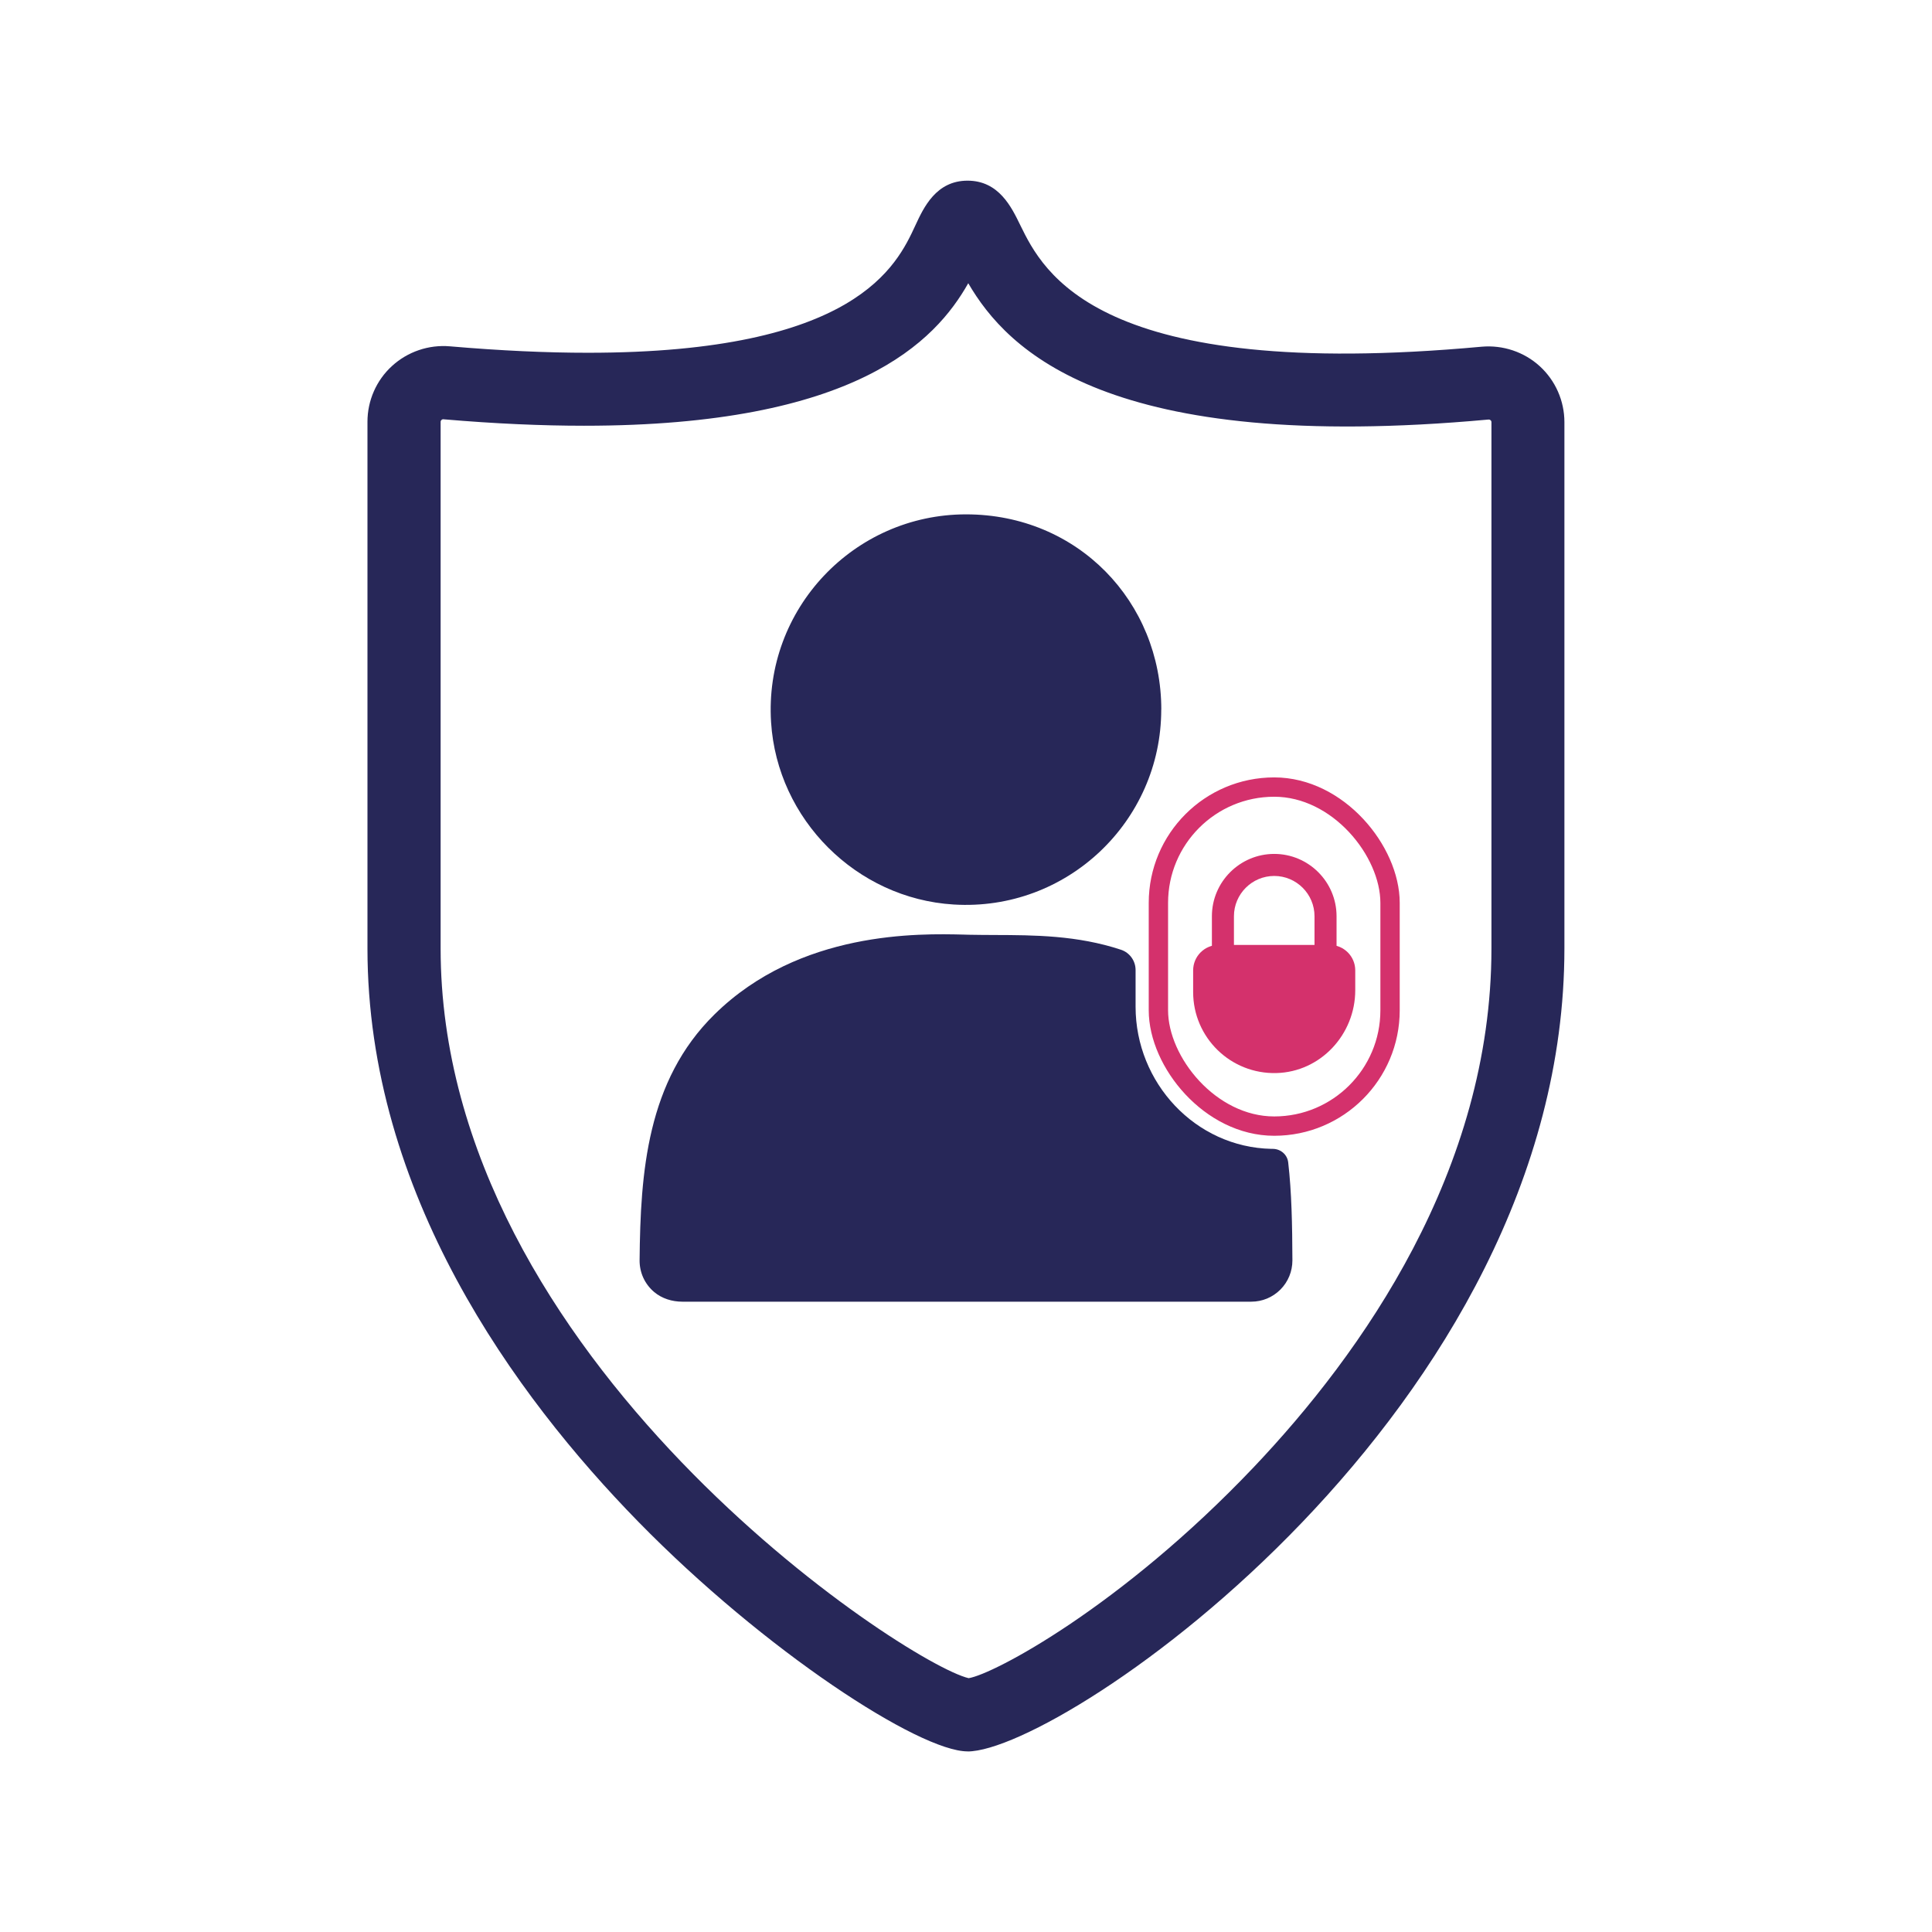
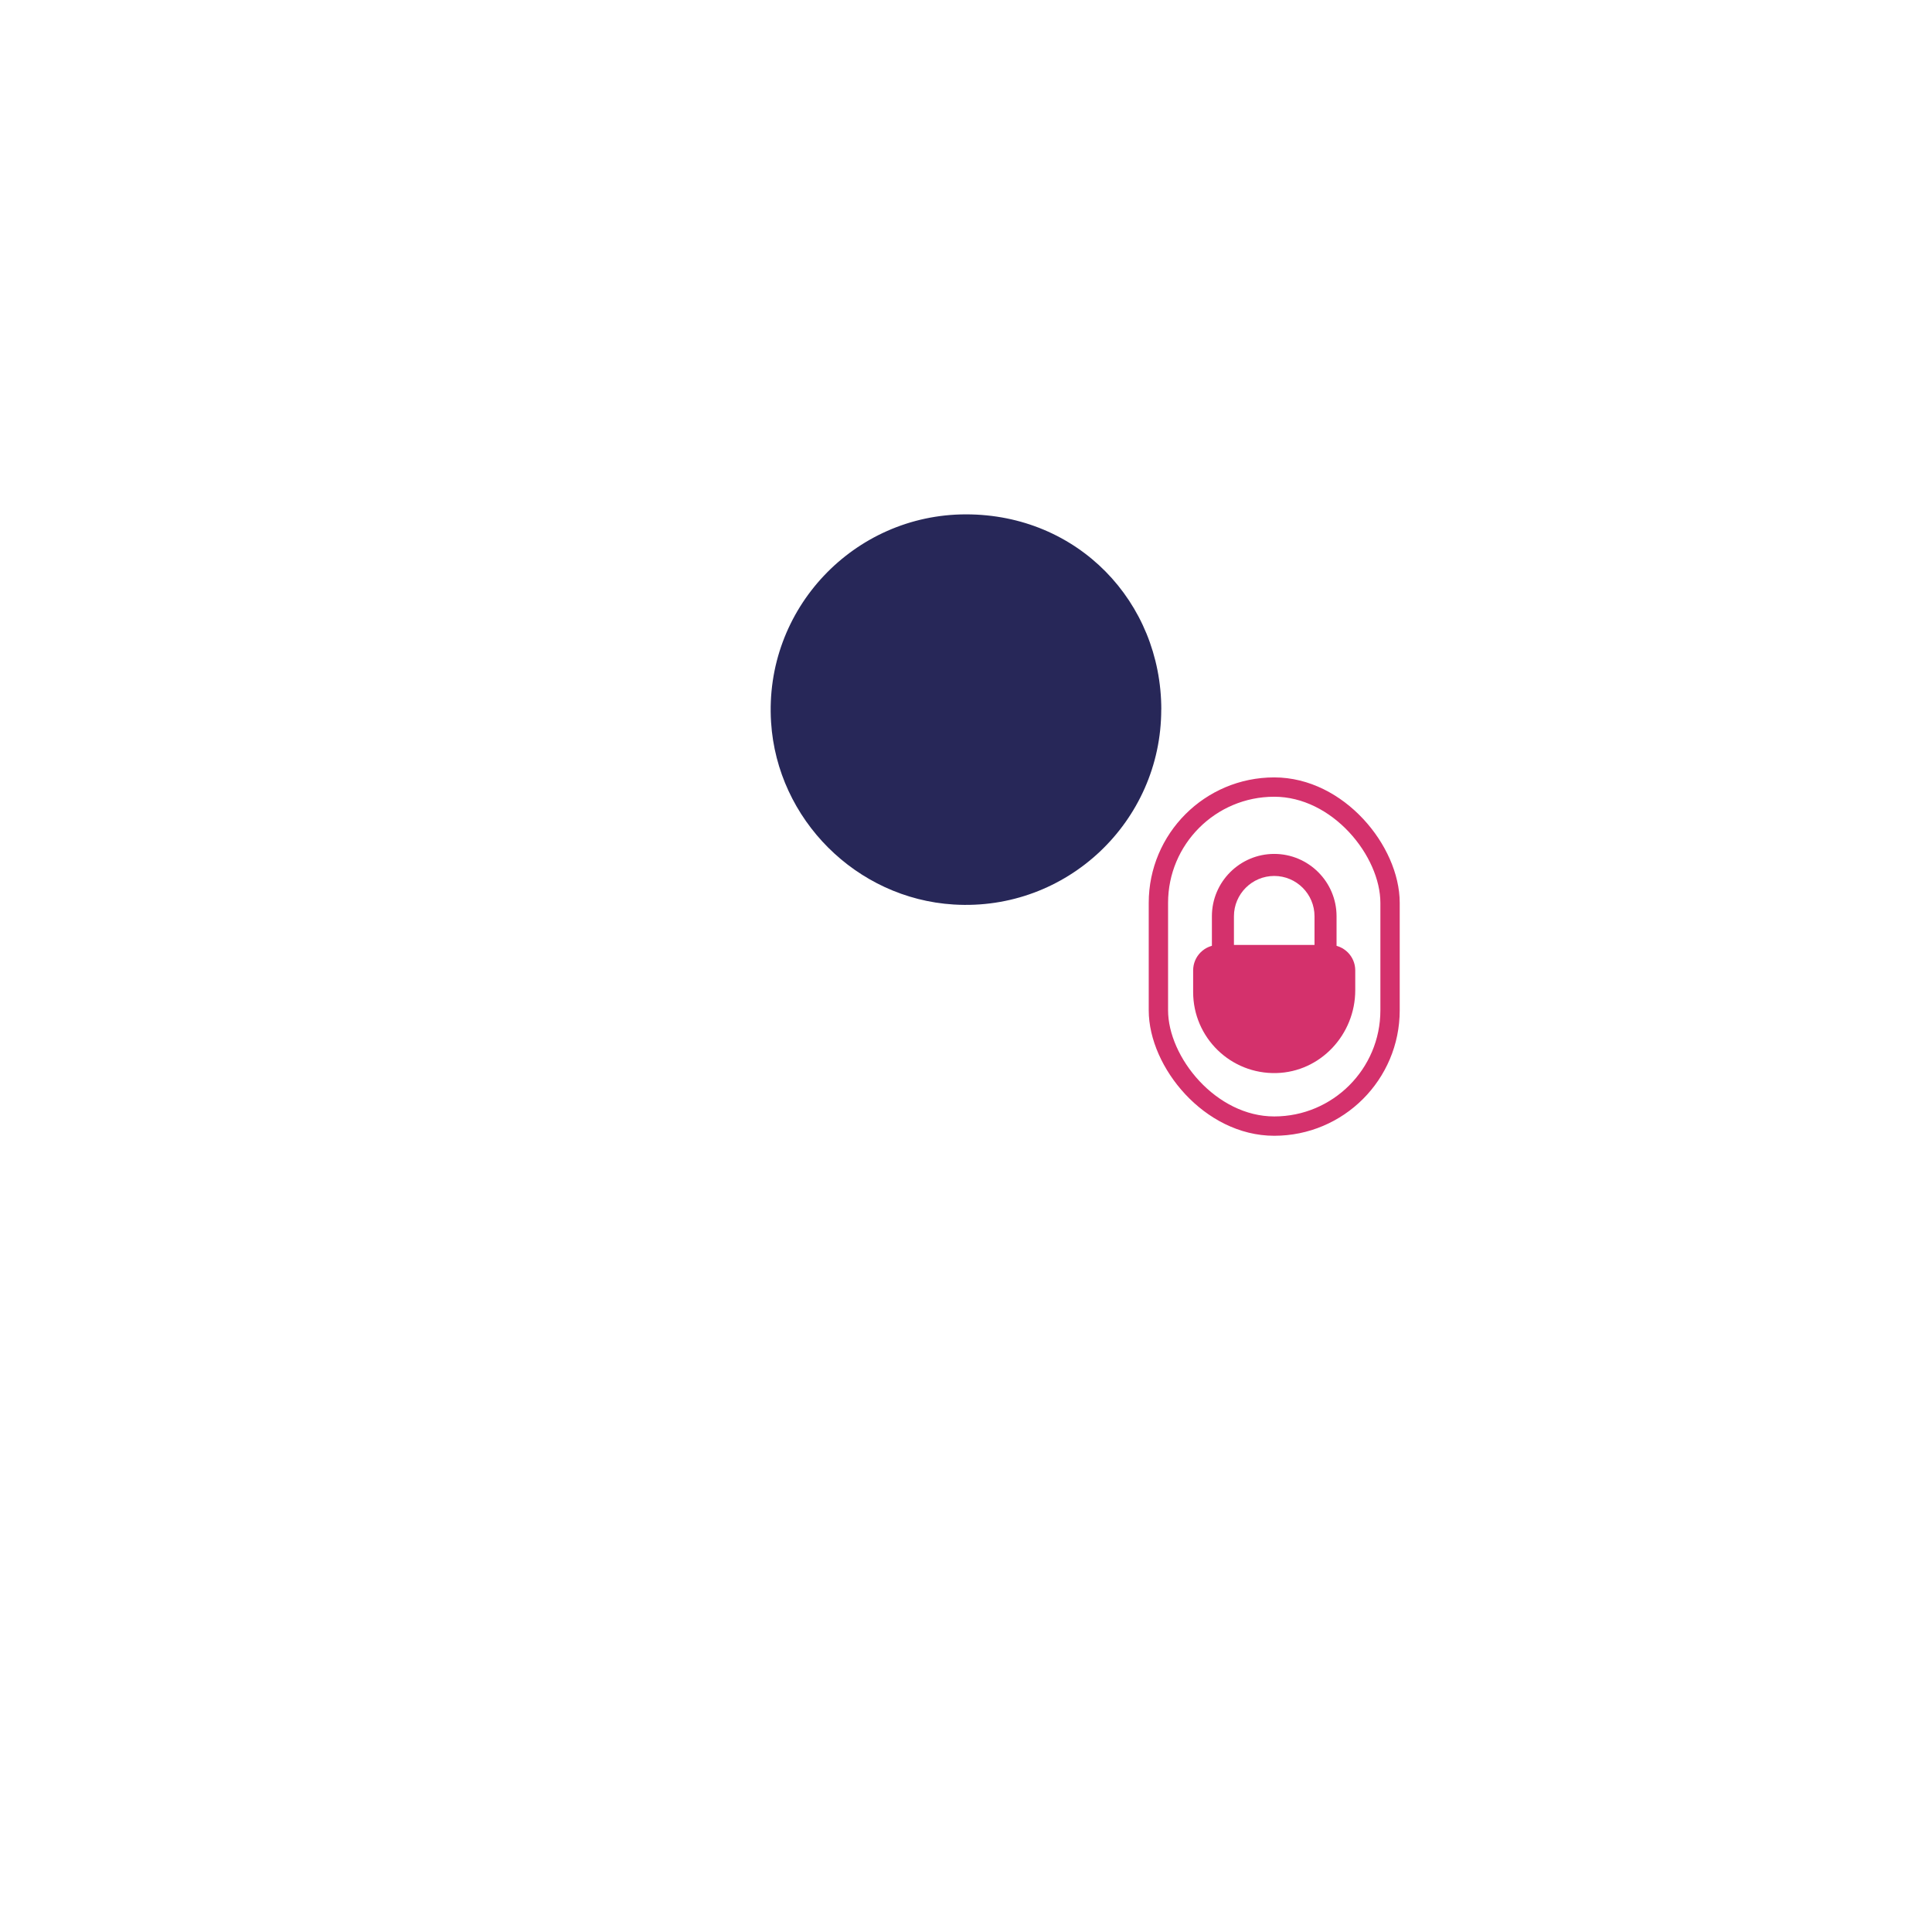
<svg xmlns="http://www.w3.org/2000/svg" id="EDR_-_protection_utilisateur" data-name="EDR - protection utilisateur" viewBox="0 0 299.74 299.74">
  <defs>
    <style>      .cls-1 {        fill: #d4316c;      }      .cls-1, .cls-2 {        stroke-width: 0px;      }      .cls-2 {        fill: #272758;      }      .cls-3 {        fill: none;        stroke: #d4316c;        stroke-miterlimit: 10;        stroke-width: 3px;      }    </style>
  </defs>
-   <path class="cls-2" d="M150.12,271.72c-7.5,0-31.45-15.56-51.08-35.62-19.17-19.6-42.03-50.94-42.03-88.97,0-30.76,0-31.28,0-31.86,0-.66,0-1.38,0-49.84,0-3.28,1.38-6.43,3.8-8.64,2.42-2.22,5.69-3.34,8.98-3.06,8.02.69,15.12,1,21.41,1,41.67,0,47.93-13.53,50.82-19.77,1.28-2.76,3.21-6.93,8.09-6.93s6.84,4.15,8.18,6.9c3.57,7.28,11.92,24.34,71.58,18.86,3.29-.29,6.58.8,9.02,3.03,2.43,2.22,3.82,5.38,3.82,8.67,0,48.47,0,49.21,0,49.89v31.76c0,71.43-77.73,124.59-92.61,124.59ZM68.78,65.04c-.07,0-.18.02-.29.12-.13.12-.13.24-.13.28,0,48.47,0,49.18,0,49.85,0,.57,0,1.1,0,31.85,0,63.71,72.23,110.95,81.92,113.22,3.85-.6,23.64-11.07,44.17-32.67,16.85-17.73,36.94-46.1,36.94-80.55v-31.76c0-.69,0-1.43,0-49.89,0-.05,0-.17-.13-.29-.14-.13-.29-.12-.34-.11-59.05,5.41-74.64-10.75-80.7-21.15-5.08,8.99-17.39,22.11-59.6,22.11-6.53,0-13.76-.31-21.8-1-.01,0-.03,0-.05,0Z" />
  <g>
    <g>
      <path class="cls-2" d="M180.16,110.09c0,17.35-14.64,31.33-32.22,30.24-15.07-.93-27.35-13.19-28.31-28.26-1.13-17.59,12.87-32.27,30.24-32.27s30.3,13.59,30.3,30.29Z" />
-       <path class="cls-2" d="M200.51,195.54c0,1.71-.66,3.32-1.86,4.53-1.21,1.21-2.82,1.88-4.52,1.88h-88.27c-1.58,0-3.16-.48-4.37-1.5-1.48-1.25-2.28-3.04-2.26-4.95.13-13.64,1.14-27.82,11.62-38.12,13.24-13.03,31.77-12.55,38.74-12.38l.66.02c1.33.03,2.67.03,4.04.04,6.16.02,12.82.04,19.63,2.29,1.35.45,2.26,1.72,2.26,3.15v5.69c0,11.8,9.28,21.81,21.08,22.05.07,0,.14,0,.21,0,1.23.01,2.26.9,2.39,2.12.53,4.62.63,9.65.65,15.18Z" />
    </g>
    <g>
-       <path class="cls-1" d="M197.69,163.28c-5.33,0-9.67-4.34-9.67-9.67v-11.46c0-5.33,4.34-9.67,9.67-9.67s9.67,4.34,9.67,9.67v11.46c0,5.33-4.34,9.67-9.67,9.67ZM197.69,135.9c-3.44,0-6.25,2.8-6.25,6.25v11.46c0,3.44,2.8,6.25,6.25,6.25s6.25-2.8,6.25-6.25v-11.46c0-3.44-2.8-6.25-6.25-6.25Z" />
+       <path class="cls-1" d="M197.69,163.28c-5.33,0-9.67-4.34-9.67-9.67v-11.46c0-5.33,4.34-9.67,9.67-9.67s9.67,4.34,9.67,9.67v11.46c0,5.33-4.34,9.67-9.67,9.67M197.69,135.9c-3.44,0-6.25,2.8-6.25,6.25v11.46c0,3.44,2.8,6.25,6.25,6.25s6.25-2.8,6.25-6.25v-11.46c0-3.44-2.8-6.25-6.25-6.25Z" />
      <path class="cls-1" d="M210.26,150.55v3.08c0,6.86-5.38,12.68-12.24,12.85-7.1.18-12.91-5.51-12.91-12.57v-3.36c0-2.18,1.77-3.95,3.95-3.95h17.25c2.18,0,3.95,1.77,3.95,3.95Z" />
    </g>
    <rect class="cls-3" x="179.72" y="122.11" width="35.94" height="52.6" rx="17.97" ry="17.97" />
  </g>
</svg>